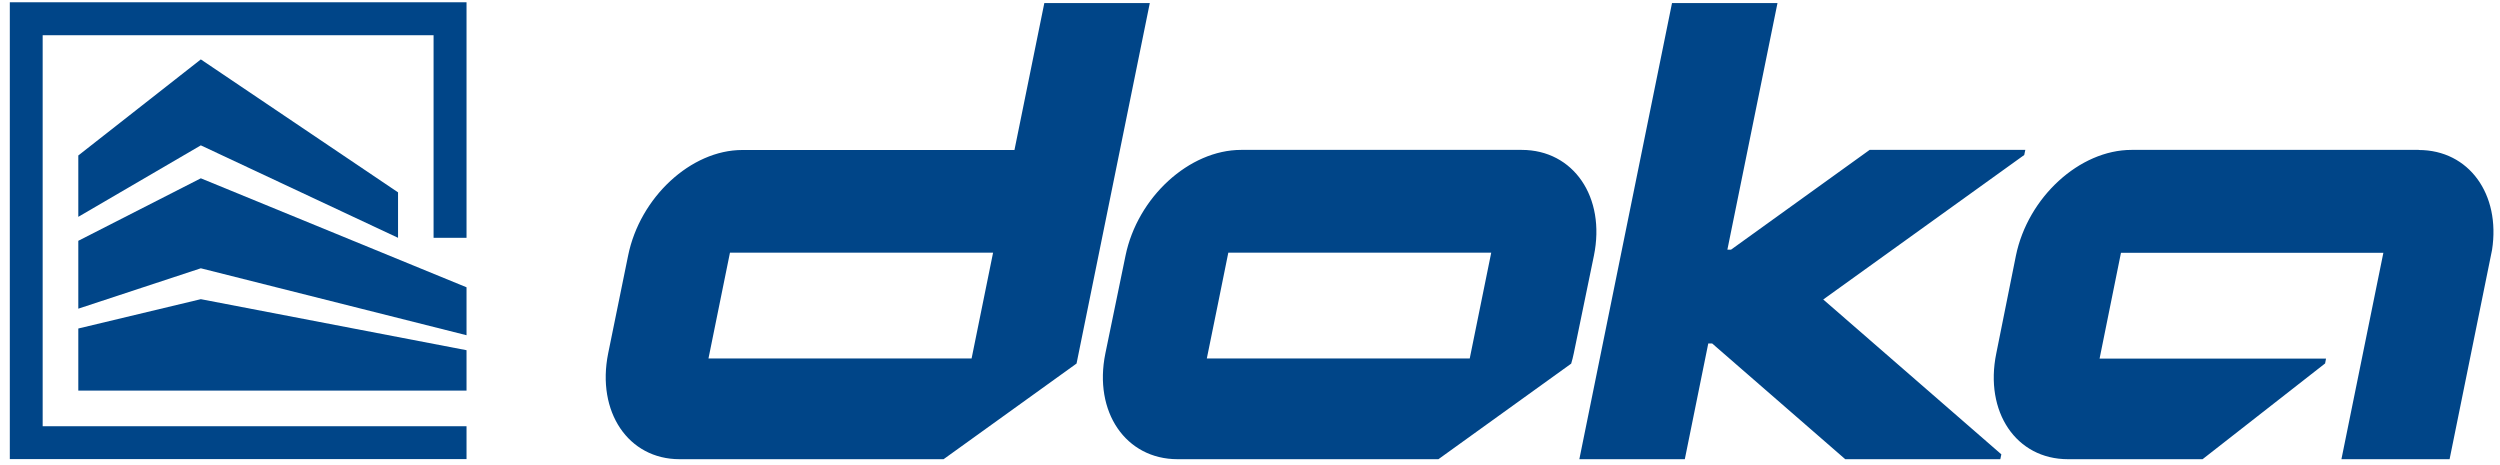
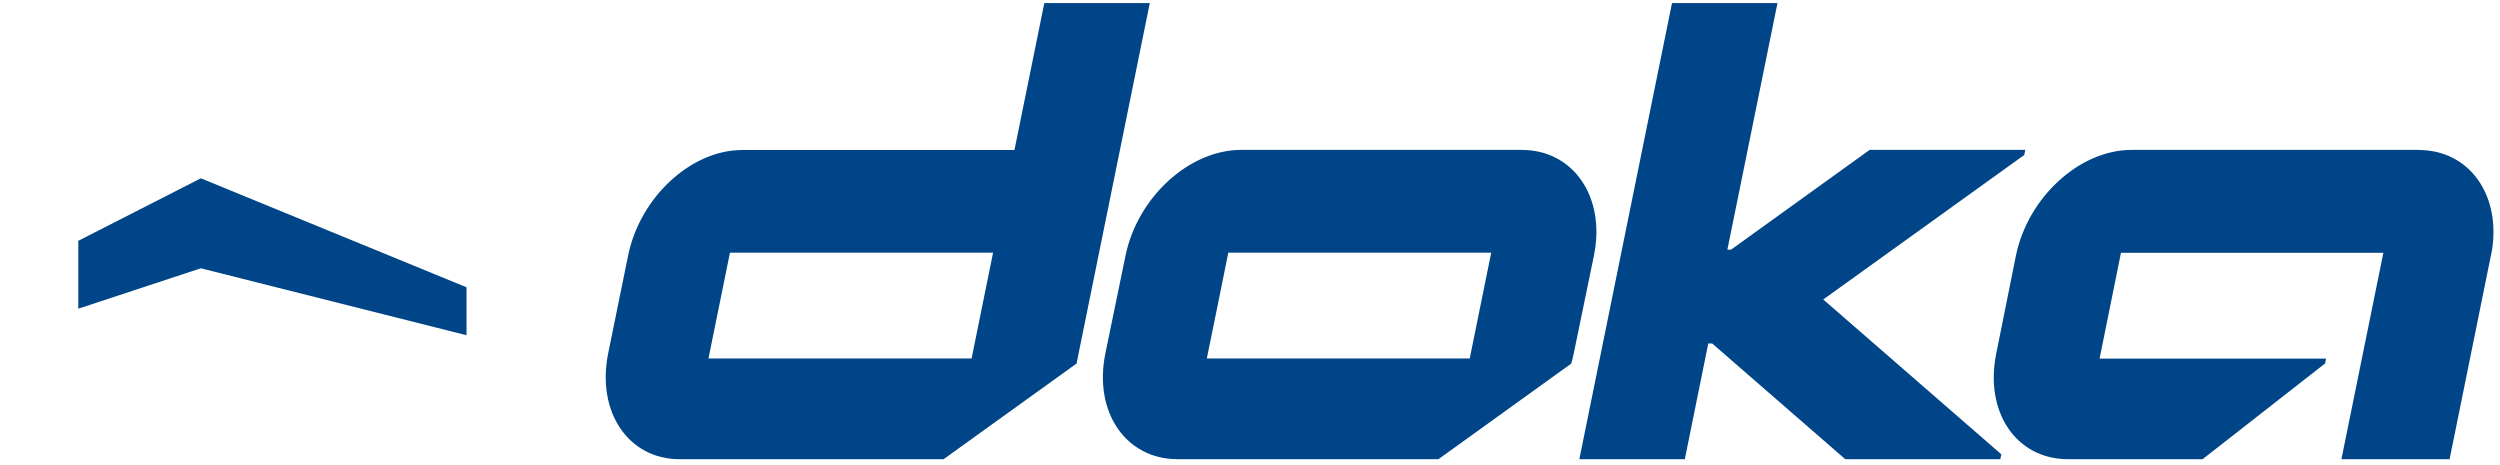
<svg xmlns="http://www.w3.org/2000/svg" viewBox="0 0 242 45" fill="none">
  <path d="M96.13 24.46L94.05 34.7C94.05 34.7 69.82 34.7 68.58 34.7C69.51 30.11 70.63 24.59 70.66 24.46H96.13ZM104.21 35.19L111.3 0.3H101.09L98.2 14.52H71.85C66.89 14.52 61.94 19.1 60.8 24.75L58.87 34.21C57.73 39.87 60.82 44.45 65.78 44.45H91.34L104.21 35.19ZM144.35 24.46L142.27 34.7C139.94 34.7 116.82 34.7 116.82 34.7C117.41 31.78 118.37 27.14 118.9 24.46H144.35ZM154.29 24.75C155.45 19.09 152.32 14.51 147.3 14.51H120.14C115.12 14.51 110.11 19.09 108.95 24.75L107 34.21C105.84 39.87 108.97 44.45 113.99 44.45H139.24L152.09 35.2C152.19 34.88 152.27 34.54 152.34 34.21L154.29 24.75ZM195.95 14.98L196.05 14.51H180.98L167.56 24.17H167.21L172.06 0.3H161.85L152.88 44.45H163.09L165.36 33.25H165.74L178.62 44.45H193.63L193.73 43.98L176.49 28.99L195.95 15V14.98ZM234.14 14.51H206.33C201.31 14.51 196.3 19.09 195.14 24.75L193.24 34.21C192.08 39.87 195.16 44.45 200.18 44.45H213.21L225.07 35.18L225.16 34.71H203.24C203.68 32.54 204.68 27.59 205.31 24.47H230.71L226.65 44.45H237.12L241.23 24.19C242.07 18.8 238.99 14.52 234.13 14.52" fill="#004588" />
-   <path d="M19.44 5.75L7.58 15.05V20.99L19.44 14.07L38.53 23.02V18.62L19.44 5.75Z" fill="#004588" />
-   <path d="M45.16 33.9L19.44 28.96L7.58 31.8V37.81H45.16V33.9Z" fill="#004588" />
  <path d="M45.16 27.81L19.44 17.26L7.58 23.31V29.88L19.44 25.97L45.16 32.45V27.81Z" fill="#004588" />
-   <path d="M0.95 44.44V0.22H45.16V23.02H41.97V3.41H4.13V41.26H45.16V44.44H0.95Z" fill="#004588" />
</svg>